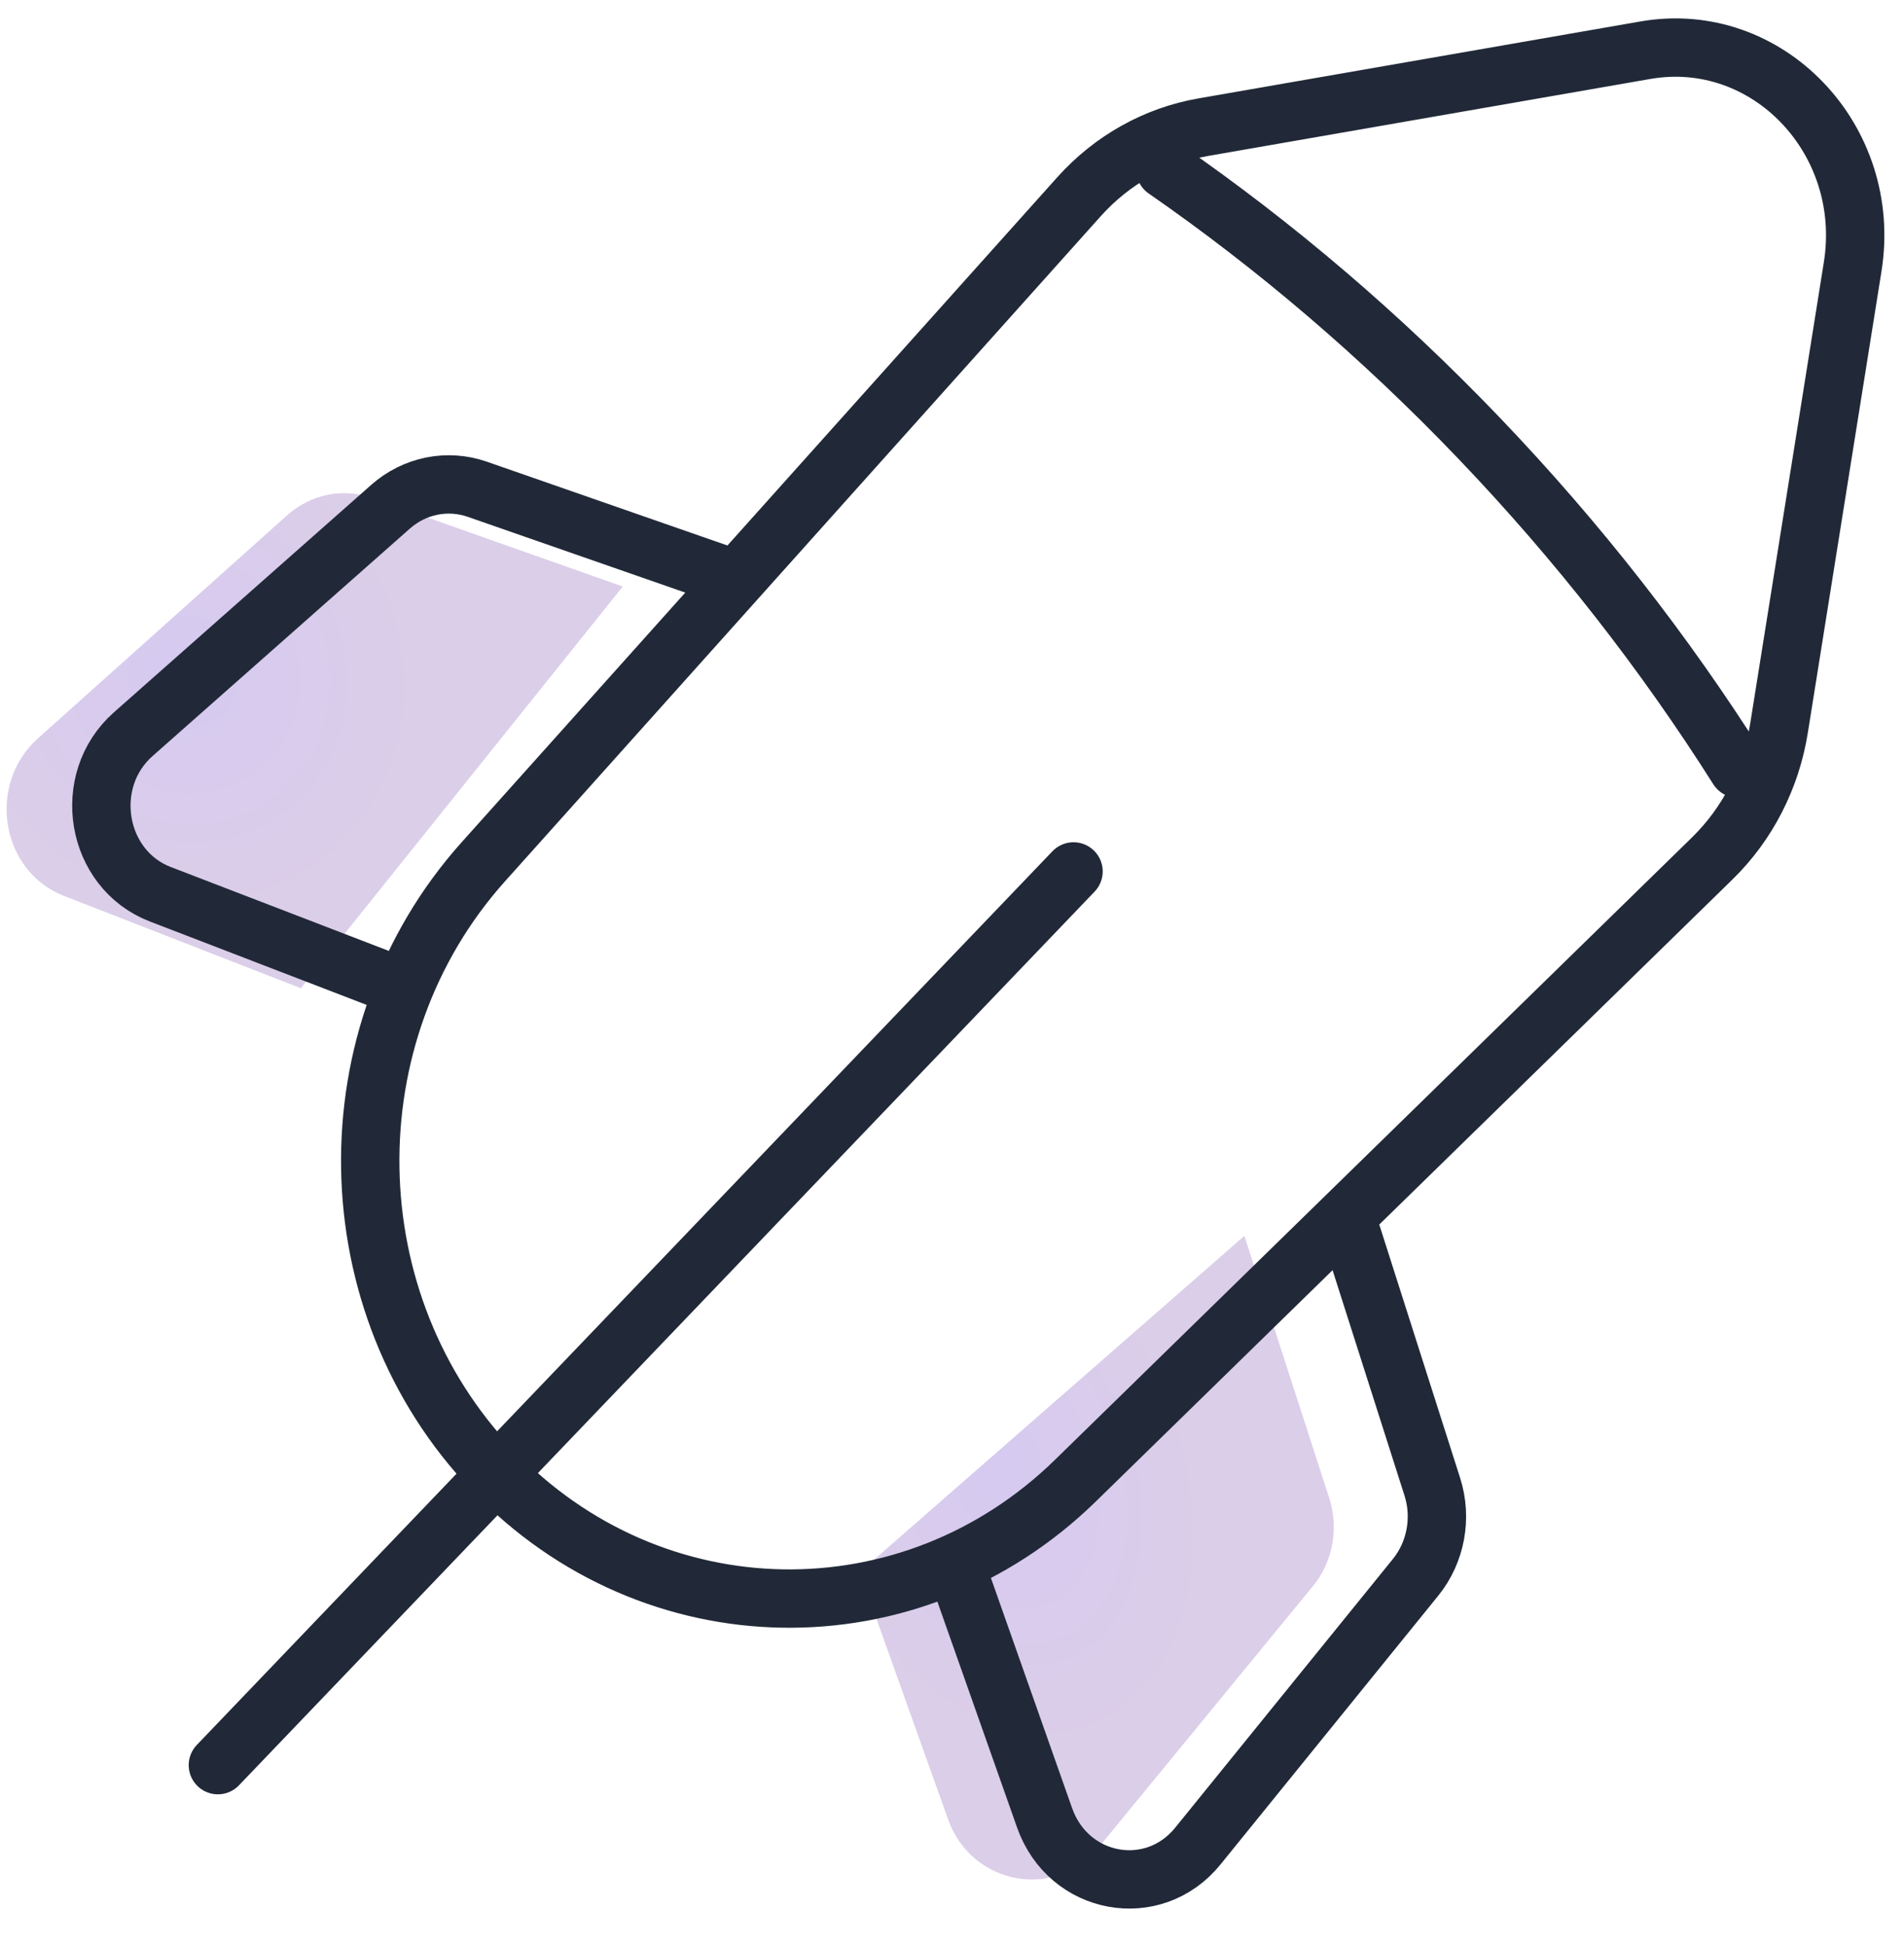
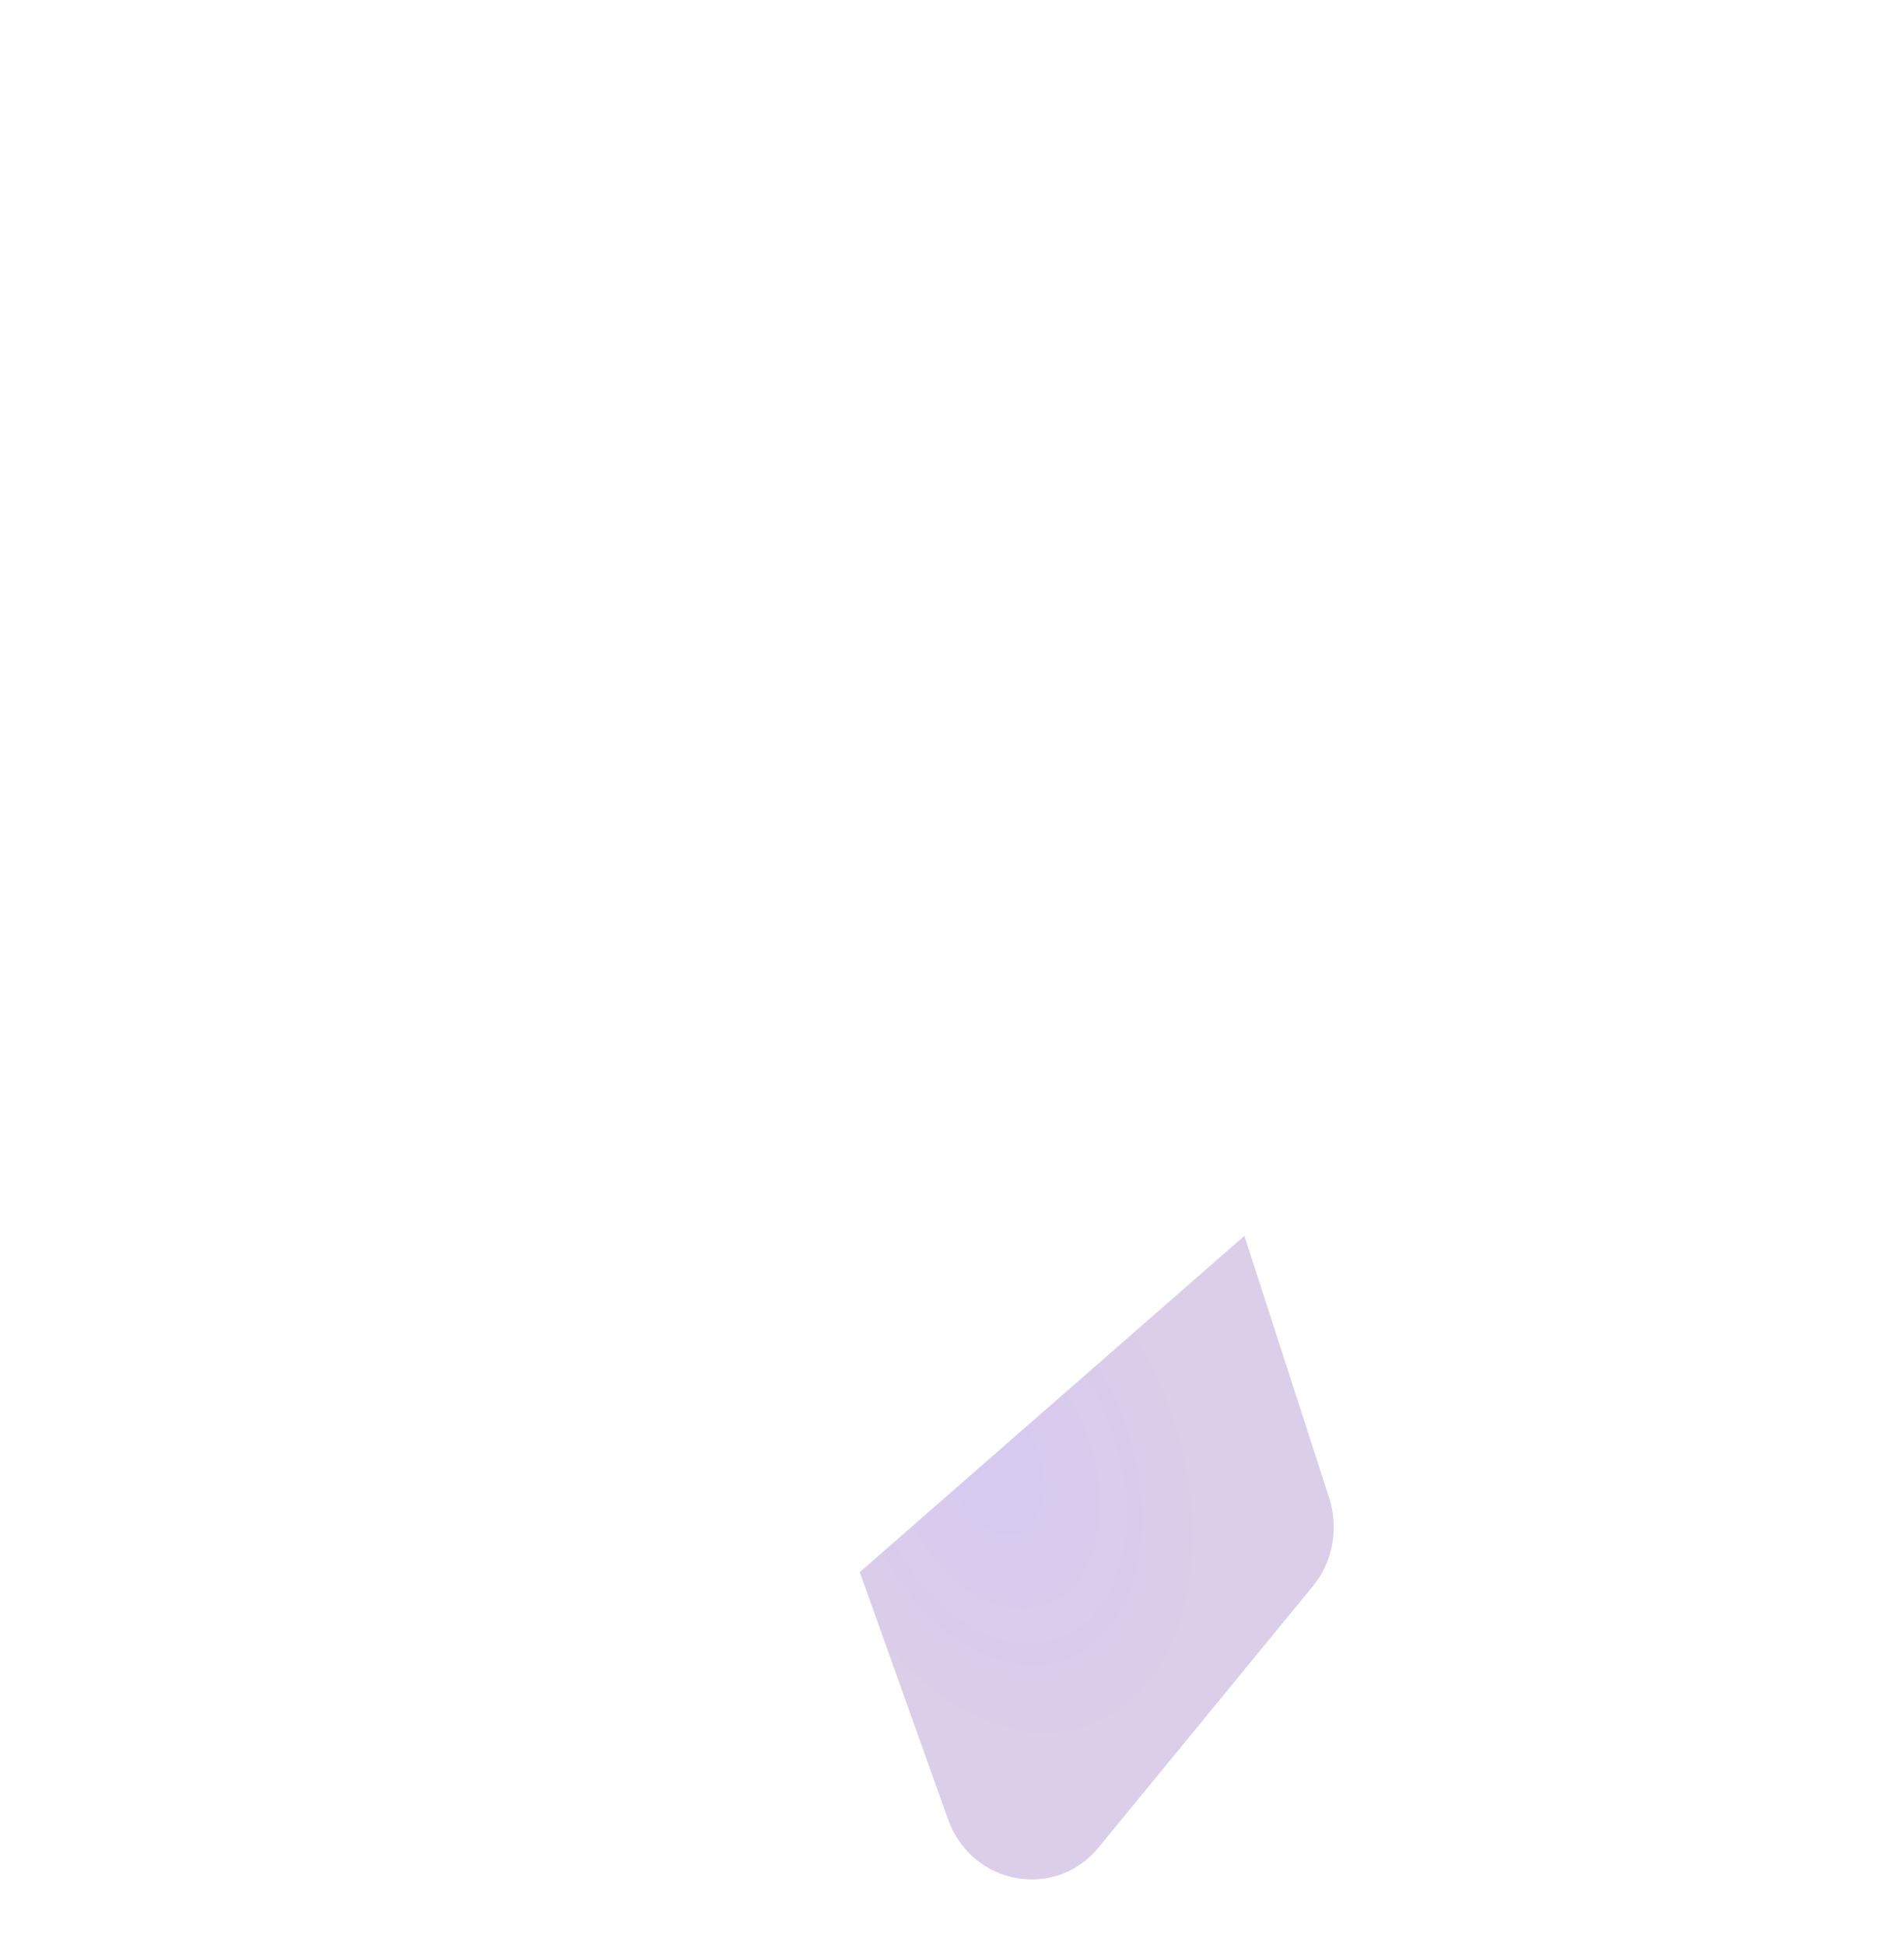
<svg xmlns="http://www.w3.org/2000/svg" width="46" height="47" viewBox="0 0 46 47" fill="none">
-   <path d="M15.046 14.171L8.979 12.028C8.272 11.784 7.516 11.941 6.941 12.446L0.907 17.848C-0.326 18.963 0.019 21.054 1.548 21.647L7.269 23.877" fill="url(#paint0_radial_64_67)" fill-opacity="0.25" />
  <path d="M20.772 37.985L22.907 43.964C23.474 45.544 25.493 45.922 26.544 44.634L31.715 38.329C32.199 37.745 32.349 36.938 32.115 36.199L30.064 29.86" fill="url(#paint1_radial_64_67)" fill-opacity="0.25" />
-   <path d="M25.936 21.055L5.264 42.648M28.153 4.095C30.803 5.932 33.351 8.097 35.731 10.584C38.132 13.092 40.221 15.778 41.989 18.572M17.787 14L11.531 11.821C10.811 11.57 10.017 11.73 9.437 12.242L3.22 17.738C1.947 18.863 2.309 21.004 3.873 21.606L9.764 23.873M23.066 37.767L25.237 43.921C25.813 45.555 27.863 45.933 28.94 44.603L34.201 38.109C34.691 37.503 34.844 36.674 34.604 35.922L32.519 29.387M39.751 1.213L29.075 3.072C27.922 3.272 26.864 3.864 26.066 4.756L11.675 20.824C7.945 24.989 8.049 31.494 11.91 35.526C15.771 39.559 21.998 39.668 25.985 35.771L41.368 20.74C42.221 19.906 42.788 18.801 42.98 17.597L44.76 6.444C45.251 3.368 42.697 0.7 39.751 1.213Z" stroke="#212938" stroke-width="1.41" stroke-linecap="round" stroke-linejoin="round" />
  <defs>
    <radialGradient id="paint0_radial_64_67" cx="0" cy="0" r="1" gradientUnits="userSpaceOnUse" gradientTransform="translate(4.412 16.235) rotate(57.807) scale(5.988 5.569)">
      <stop stop-color="#5C2AC6" />
      <stop offset="1" stop-color="#703BA6" />
    </radialGradient>
    <radialGradient id="paint1_radial_64_67" cx="0" cy="0" r="1" gradientUnits="userSpaceOnUse" gradientTransform="translate(24.044 35.475) rotate(69.568) scale(7.03 4.744)">
      <stop stop-color="#5C2AC6" />
      <stop offset="1" stop-color="#703BA6" />
    </radialGradient>
  </defs>
</svg>